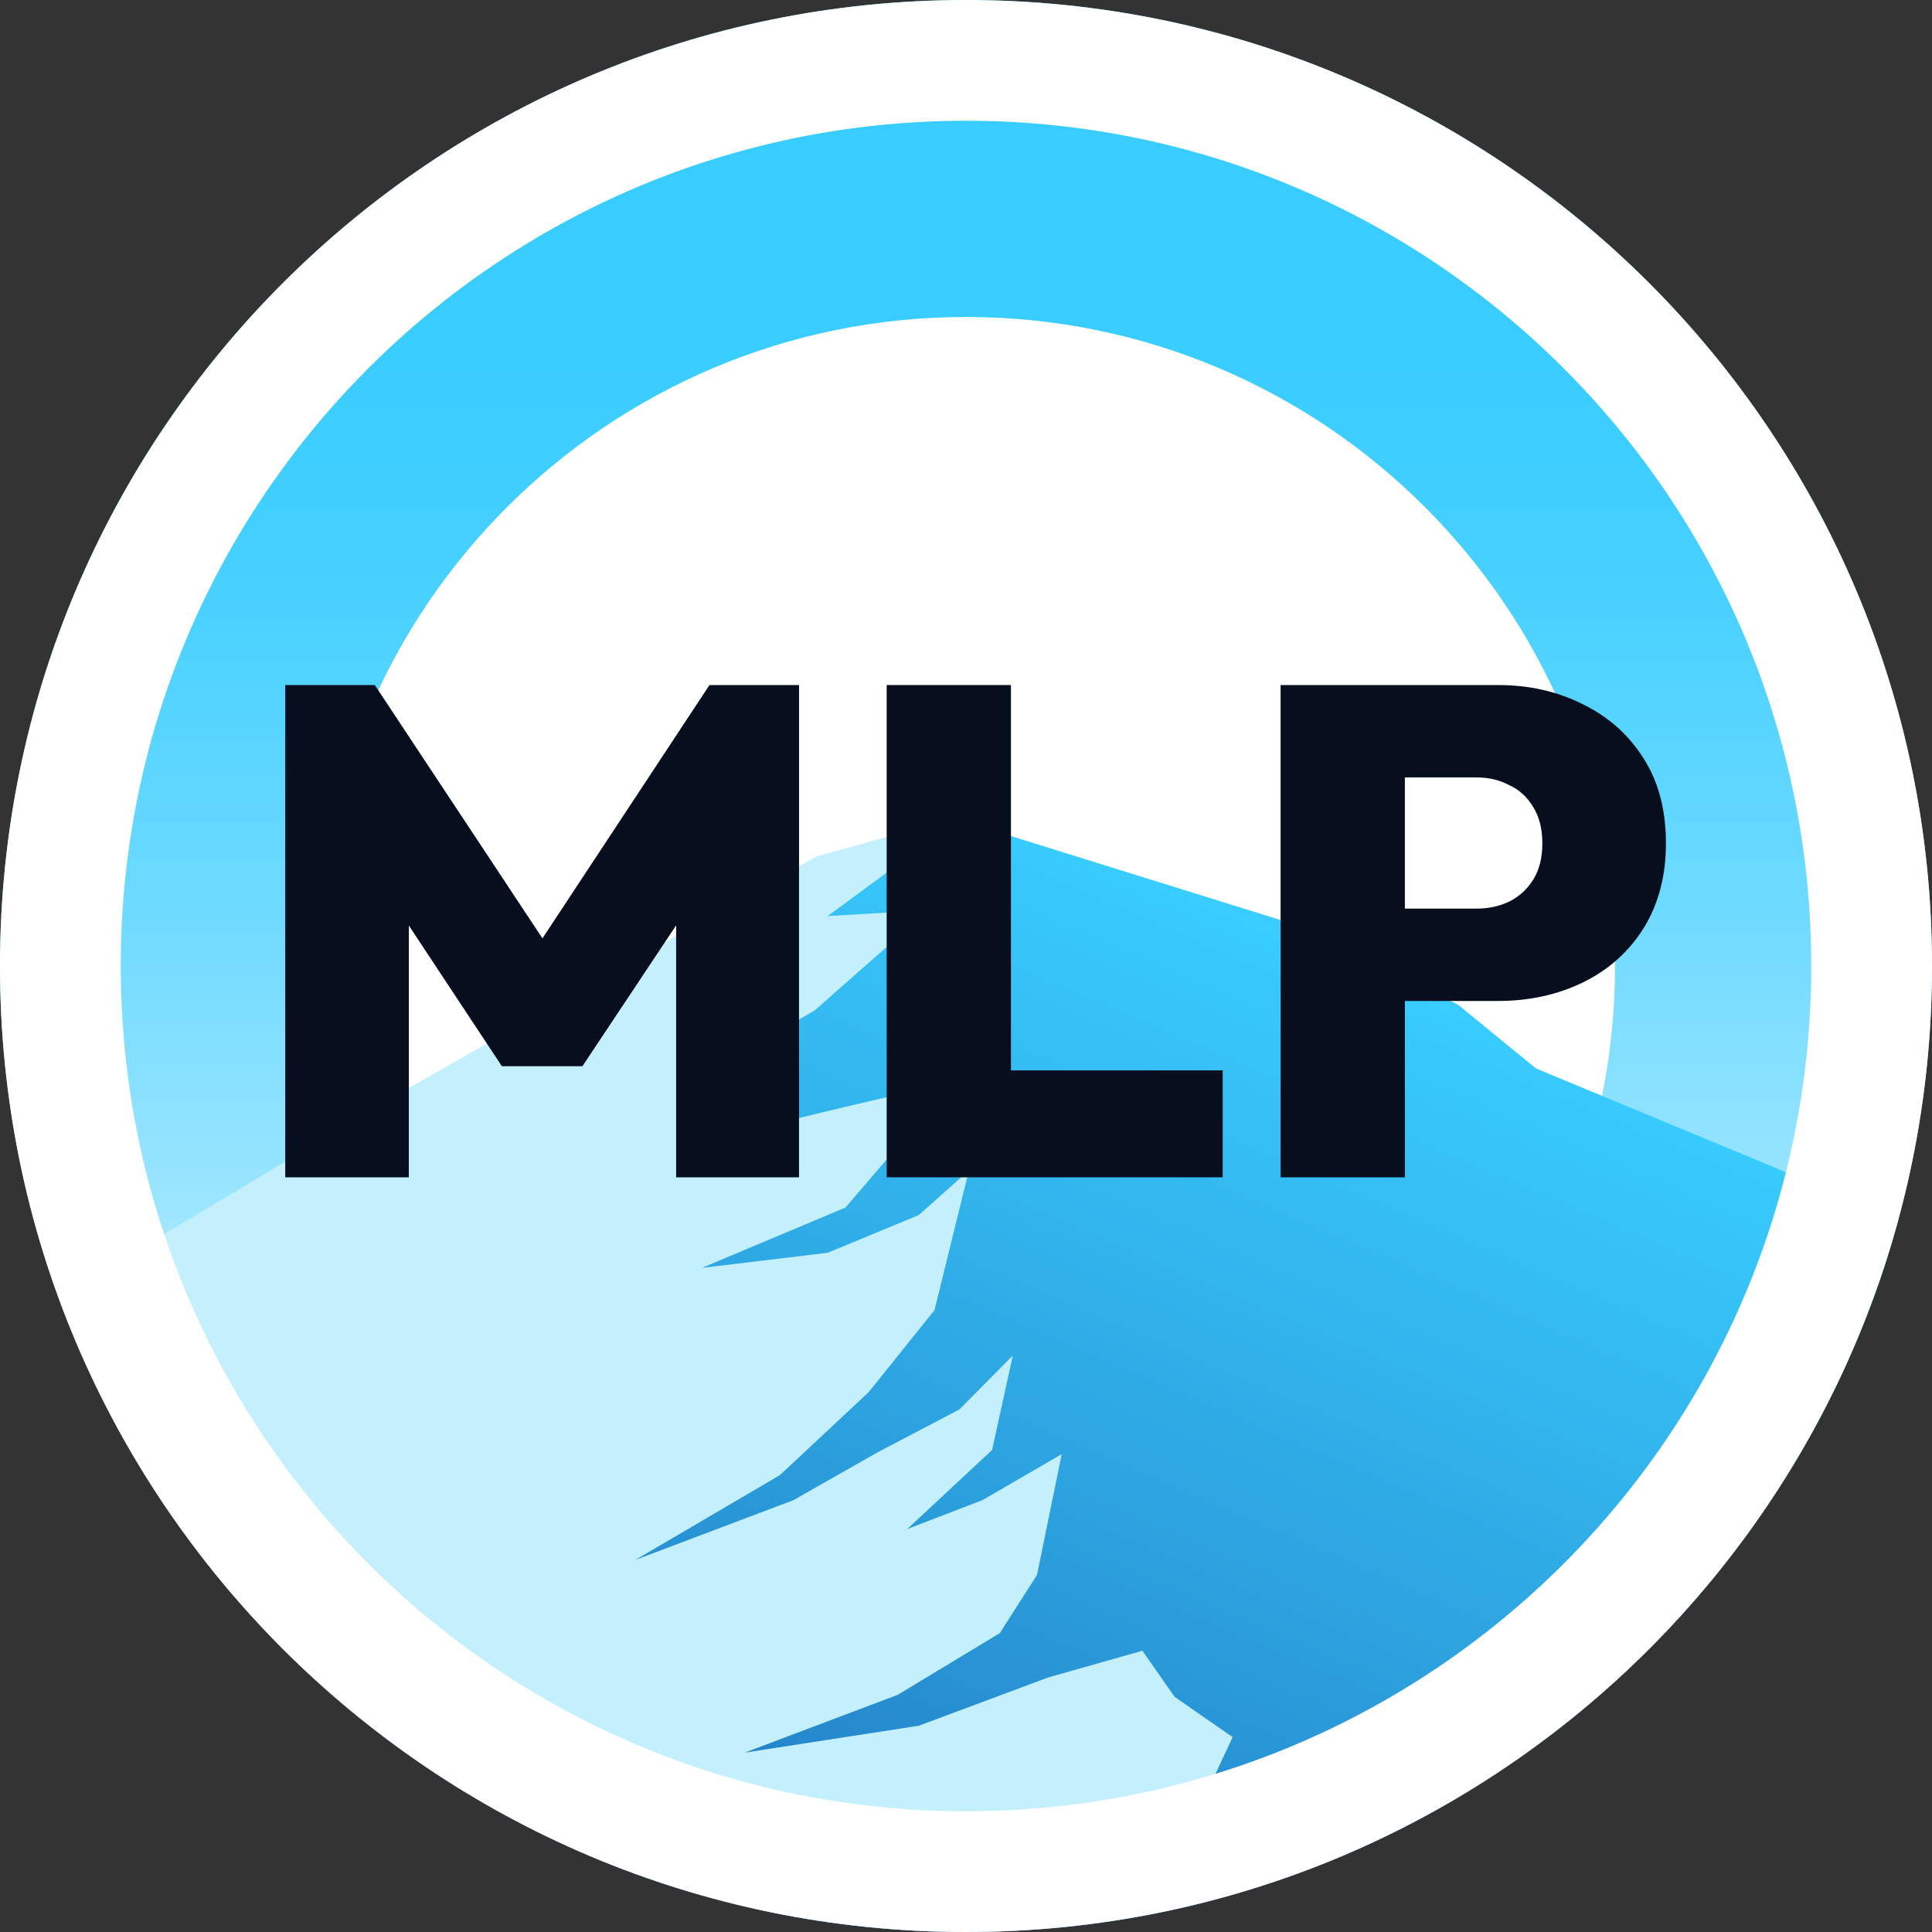
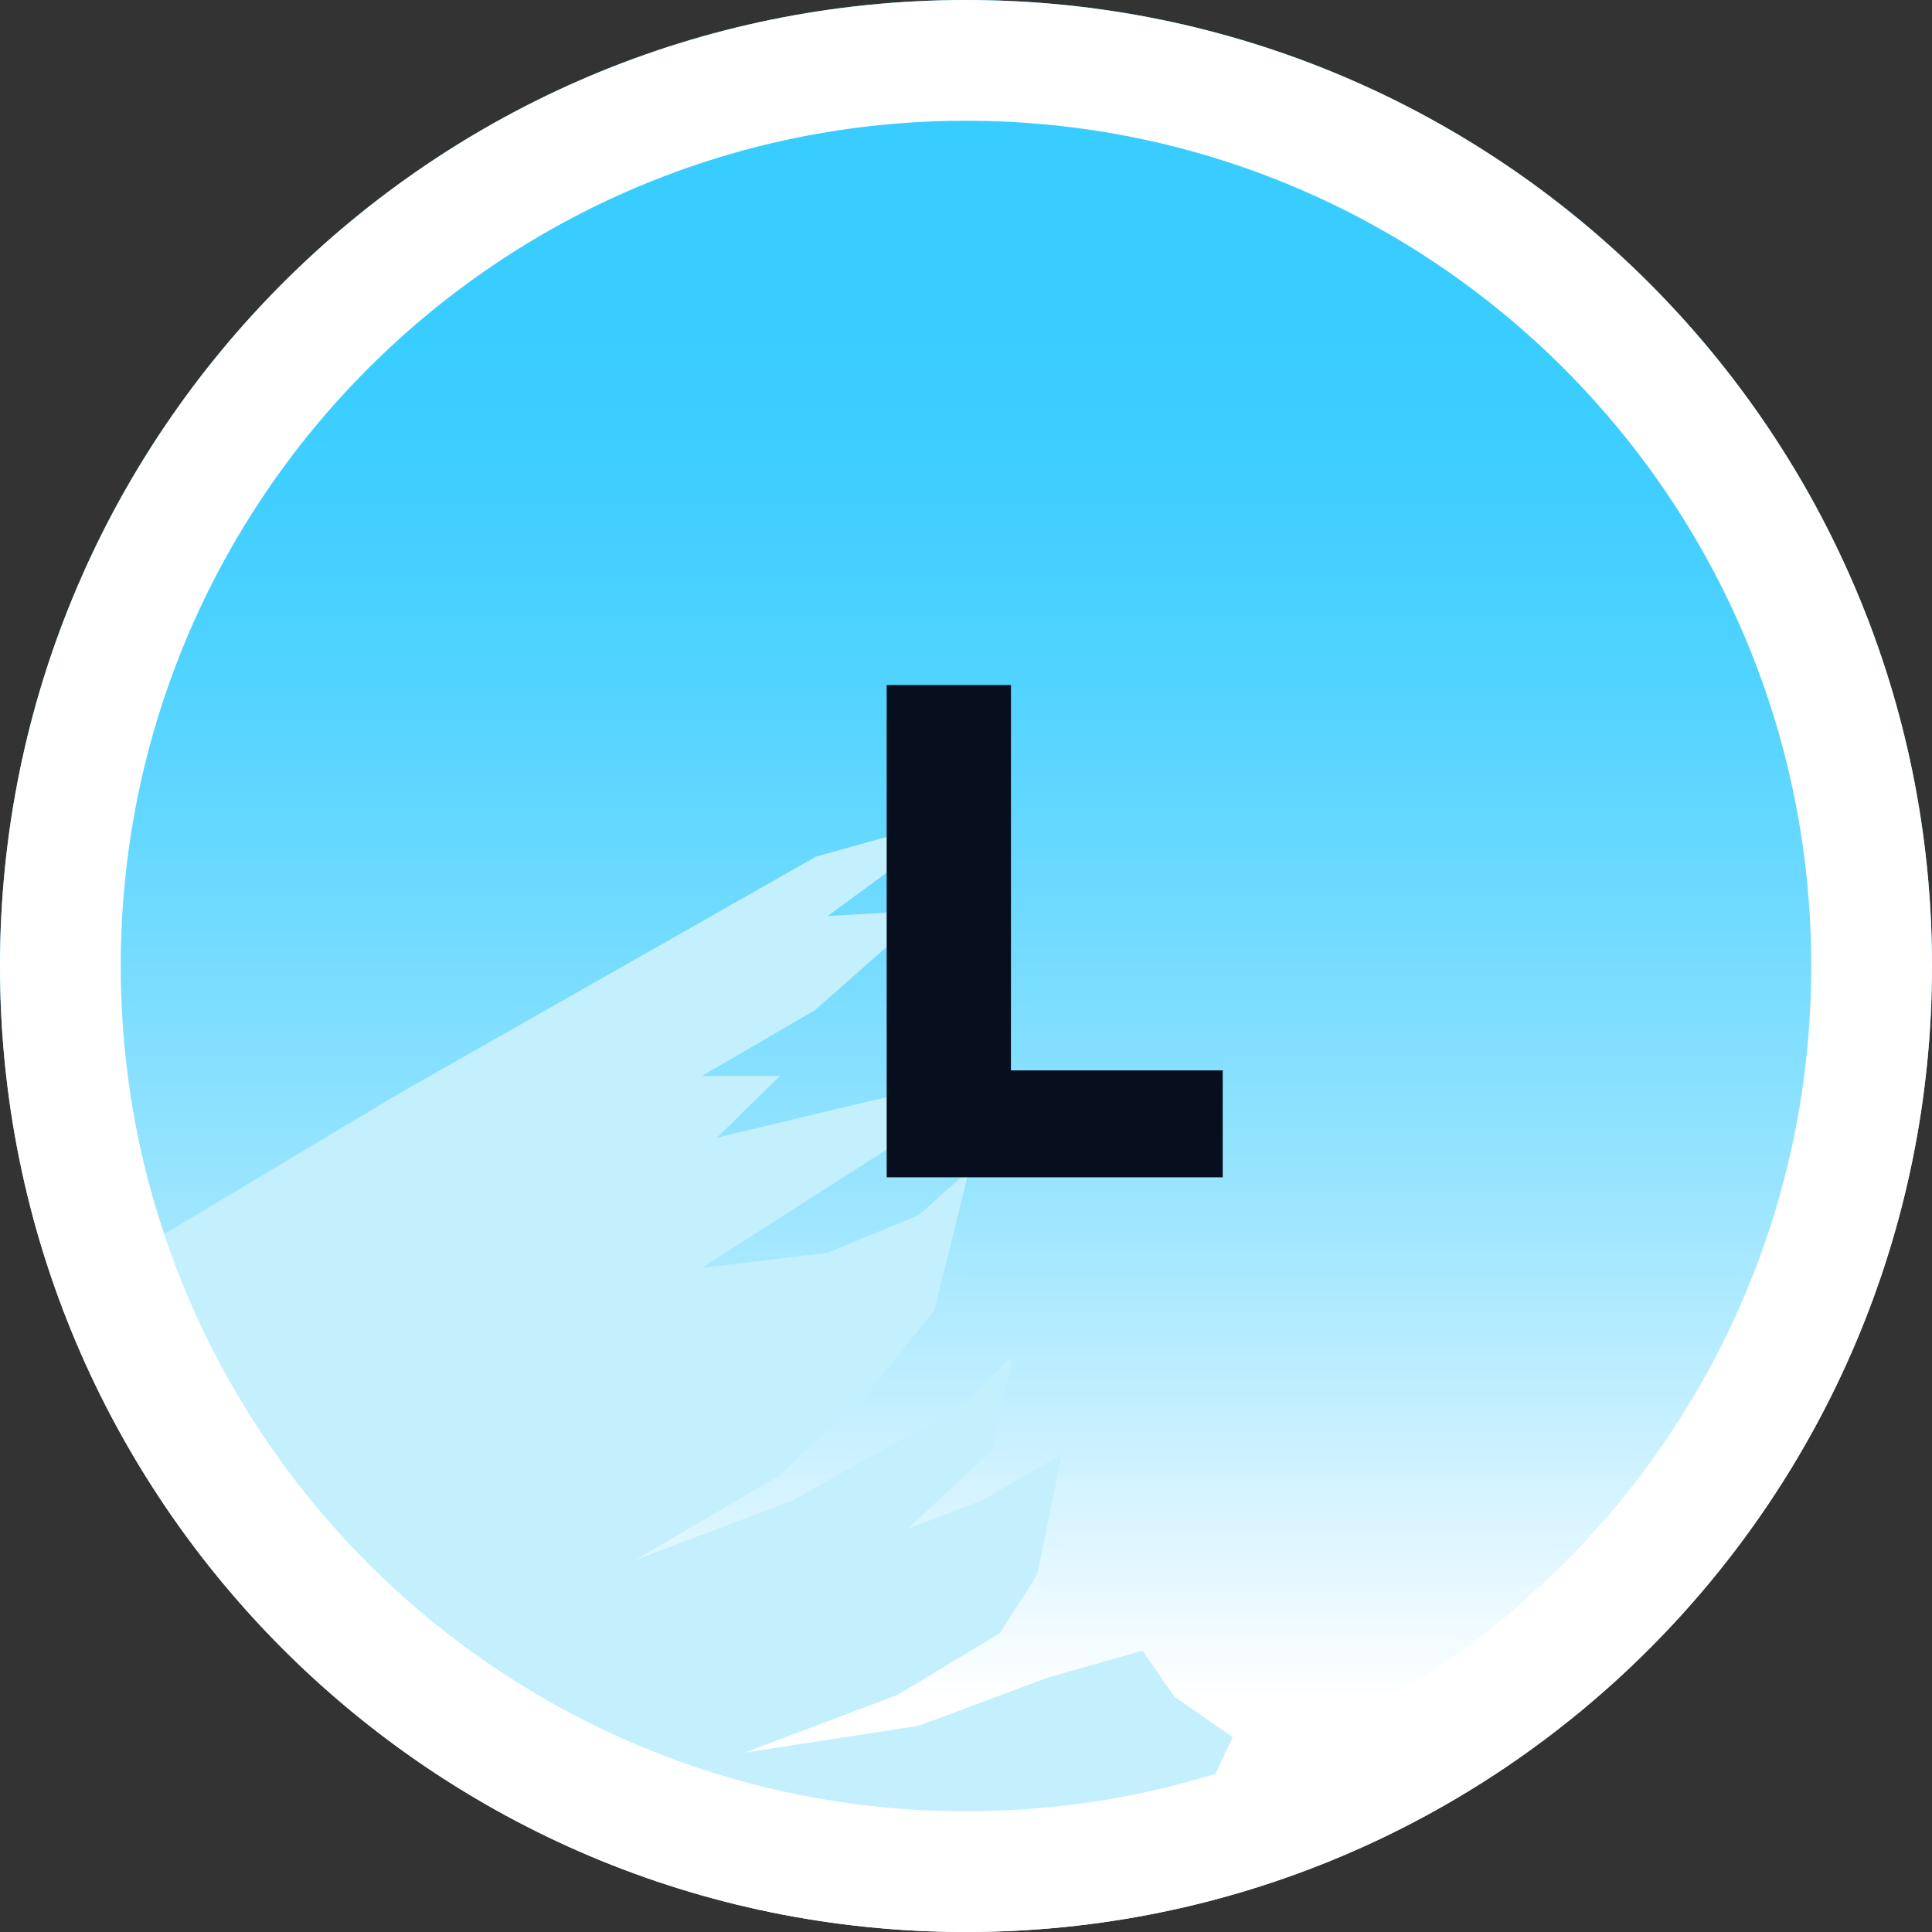
<svg xmlns="http://www.w3.org/2000/svg" width="128" height="128" viewBox="0 0 128 128" fill="none">
  <rect x="0" y="0" width="128" height="128" fill="#333333" stroke="none" />
  <g clipPath="url(#clip0_218_3868)">
    <path d="M64 128C99.346 128 128 99.346 128 64C128 28.654 99.346 0 64 0C28.654 0 0 28.654 0 64C0 99.346 28.654 128 64 128Z" fill="url(#paint0_linear_218_3868)" />
-     <path d="M64 107C87.748 107 107 87.748 107 64C107 40.252 87.748 21 64 21C40.252 21 21 40.252 21 64C21 87.748 40.252 107 64 107Z" fill="white" />
-     <path d="M64 128C93.547 128 118.418 107.976 125.784 80.759L101.763 70.788L96.604 66.568L85.599 61.192L63.934 54.443L53.99 58.867L26.499 75.501L4.946 88.71C14.614 111.788 37.414 128 64.001 128H64Z" fill="url(#paint1_linear_218_3868)" />
-     <path d="M64 127.557C73.373 127.557 82.275 125.542 90.298 121.922L84.519 117.631L78.679 121.478L81.666 115.089L77.82 112.42L75.686 109.366L69.431 111.141L60.872 114.335L49.333 116.117L59.467 112.291L66.237 108.203L68.706 104.338L70.34 96.342L65.087 99.389L60.105 101.305L65.726 96.067L67.102 89.808L63.554 93.385L58.189 96.195L52.569 99.389L42.093 103.349L51.674 97.728L57.55 92.235L61.914 86.798L64.193 77.545L60.872 80.5L54.836 83L46.5 84L56.018 80L59.978 75.373L61.511 72.052L56.018 73.329L47.5 75.373L51.674 71.285H46.5L53.974 66.942L61.511 60.299L54.836 60.691L63.935 54L54.062 56.752L26.448 72.442L4 85.874C13.057 110.217 36.503 127.558 64 127.558V127.557Z" fill="#C3F0FC" />
-     <path d="M91.375 66.316V60.198H97.815C98.613 60.198 99.333 60.045 99.977 59.738C100.652 59.401 101.189 58.91 101.587 58.266C101.986 57.622 102.185 56.825 102.185 55.874C102.185 54.923 101.986 54.126 101.587 53.482C101.189 52.807 100.652 52.317 99.977 52.01C99.333 51.673 98.613 51.504 97.815 51.504H91.375V45.386H99.241C101.327 45.386 103.213 45.815 104.899 46.674C106.586 47.502 107.92 48.698 108.901 50.262C109.883 51.795 110.373 53.666 110.373 55.874C110.373 58.021 109.883 59.891 108.901 61.486C107.92 63.05 106.586 64.246 104.899 65.074C103.213 65.902 101.327 66.316 99.241 66.316H91.375ZM84.843 78V45.386H93.077V78H84.843Z" fill="#070F1E" />
+     <path d="M64 127.557C73.373 127.557 82.275 125.542 90.298 121.922L84.519 117.631L78.679 121.478L81.666 115.089L77.82 112.42L75.686 109.366L69.431 111.141L60.872 114.335L49.333 116.117L59.467 112.291L66.237 108.203L68.706 104.338L70.34 96.342L65.087 99.389L60.105 101.305L65.726 96.067L67.102 89.808L63.554 93.385L58.189 96.195L52.569 99.389L42.093 103.349L51.674 97.728L57.55 92.235L61.914 86.798L64.193 77.545L60.872 80.5L54.836 83L46.5 84L59.978 75.373L61.511 72.052L56.018 73.329L47.5 75.373L51.674 71.285H46.5L53.974 66.942L61.511 60.299L54.836 60.691L63.935 54L54.062 56.752L26.448 72.442L4 85.874C13.057 110.217 36.503 127.558 64 127.558V127.557Z" fill="#C3F0FC" />
    <path d="M58.744 78V45.386H66.978V78H58.744ZM65.276 78V70.916H81.008V78H65.276Z" fill="#070F1E" />
-     <path d="M18.898 78V45.386H24.832L37.344 64.292H34.538L47.004 45.386H52.938V78H44.796V59.002L46.084 59.37L38.586 70.64H33.25L25.798 59.37L27.086 59.002V78H18.898Z" fill="#070F1E" />
    <path fill-rule="evenodd" clip-rule="evenodd" d="M64 120C94.928 120 120 94.928 120 64C120 33.072 94.928 8 64 8C33.072 8 8 33.072 8 64C8 94.928 33.072 120 64 120ZM64 128C99.346 128 128 99.346 128 64C128 28.654 99.346 0 64 0C28.654 0 0 28.654 0 64C0 99.346 28.654 128 64 128Z" fill="white" />
  </g>
  <defs>
    <linearGradient id="paint0_linear_218_3868" x1="64" y1="128" x2="64" y2="0" gradientUnits="userSpaceOnUse">
      <stop offset="0.12" stop-color="white" />
      <stop offset="0.25" stop-color="#CBF1FF" />
      <stop offset="0.39" stop-color="#97E4FF" />
      <stop offset="0.53" stop-color="#6EDAFF" />
      <stop offset="0.65" stop-color="#51D3FF" />
      <stop offset="0.75" stop-color="#3FCEFF" />
      <stop offset="0.83" stop-color="#39CDFF" />
    </linearGradient>
    <linearGradient id="paint1_linear_218_3868" x1="50.941" y1="118.981" x2="78.491" y2="55.132" gradientUnits="userSpaceOnUse">
      <stop stop-color="#2484C9" />
      <stop offset="0.44" stop-color="#2EA7E3" />
      <stop offset="0.96" stop-color="#39CDFF" />
    </linearGradient>
    <clipPath id="clip0_218_3868">
      <rect width="128" height="128" fill="white" />
    </clipPath>
  </defs>
</svg>